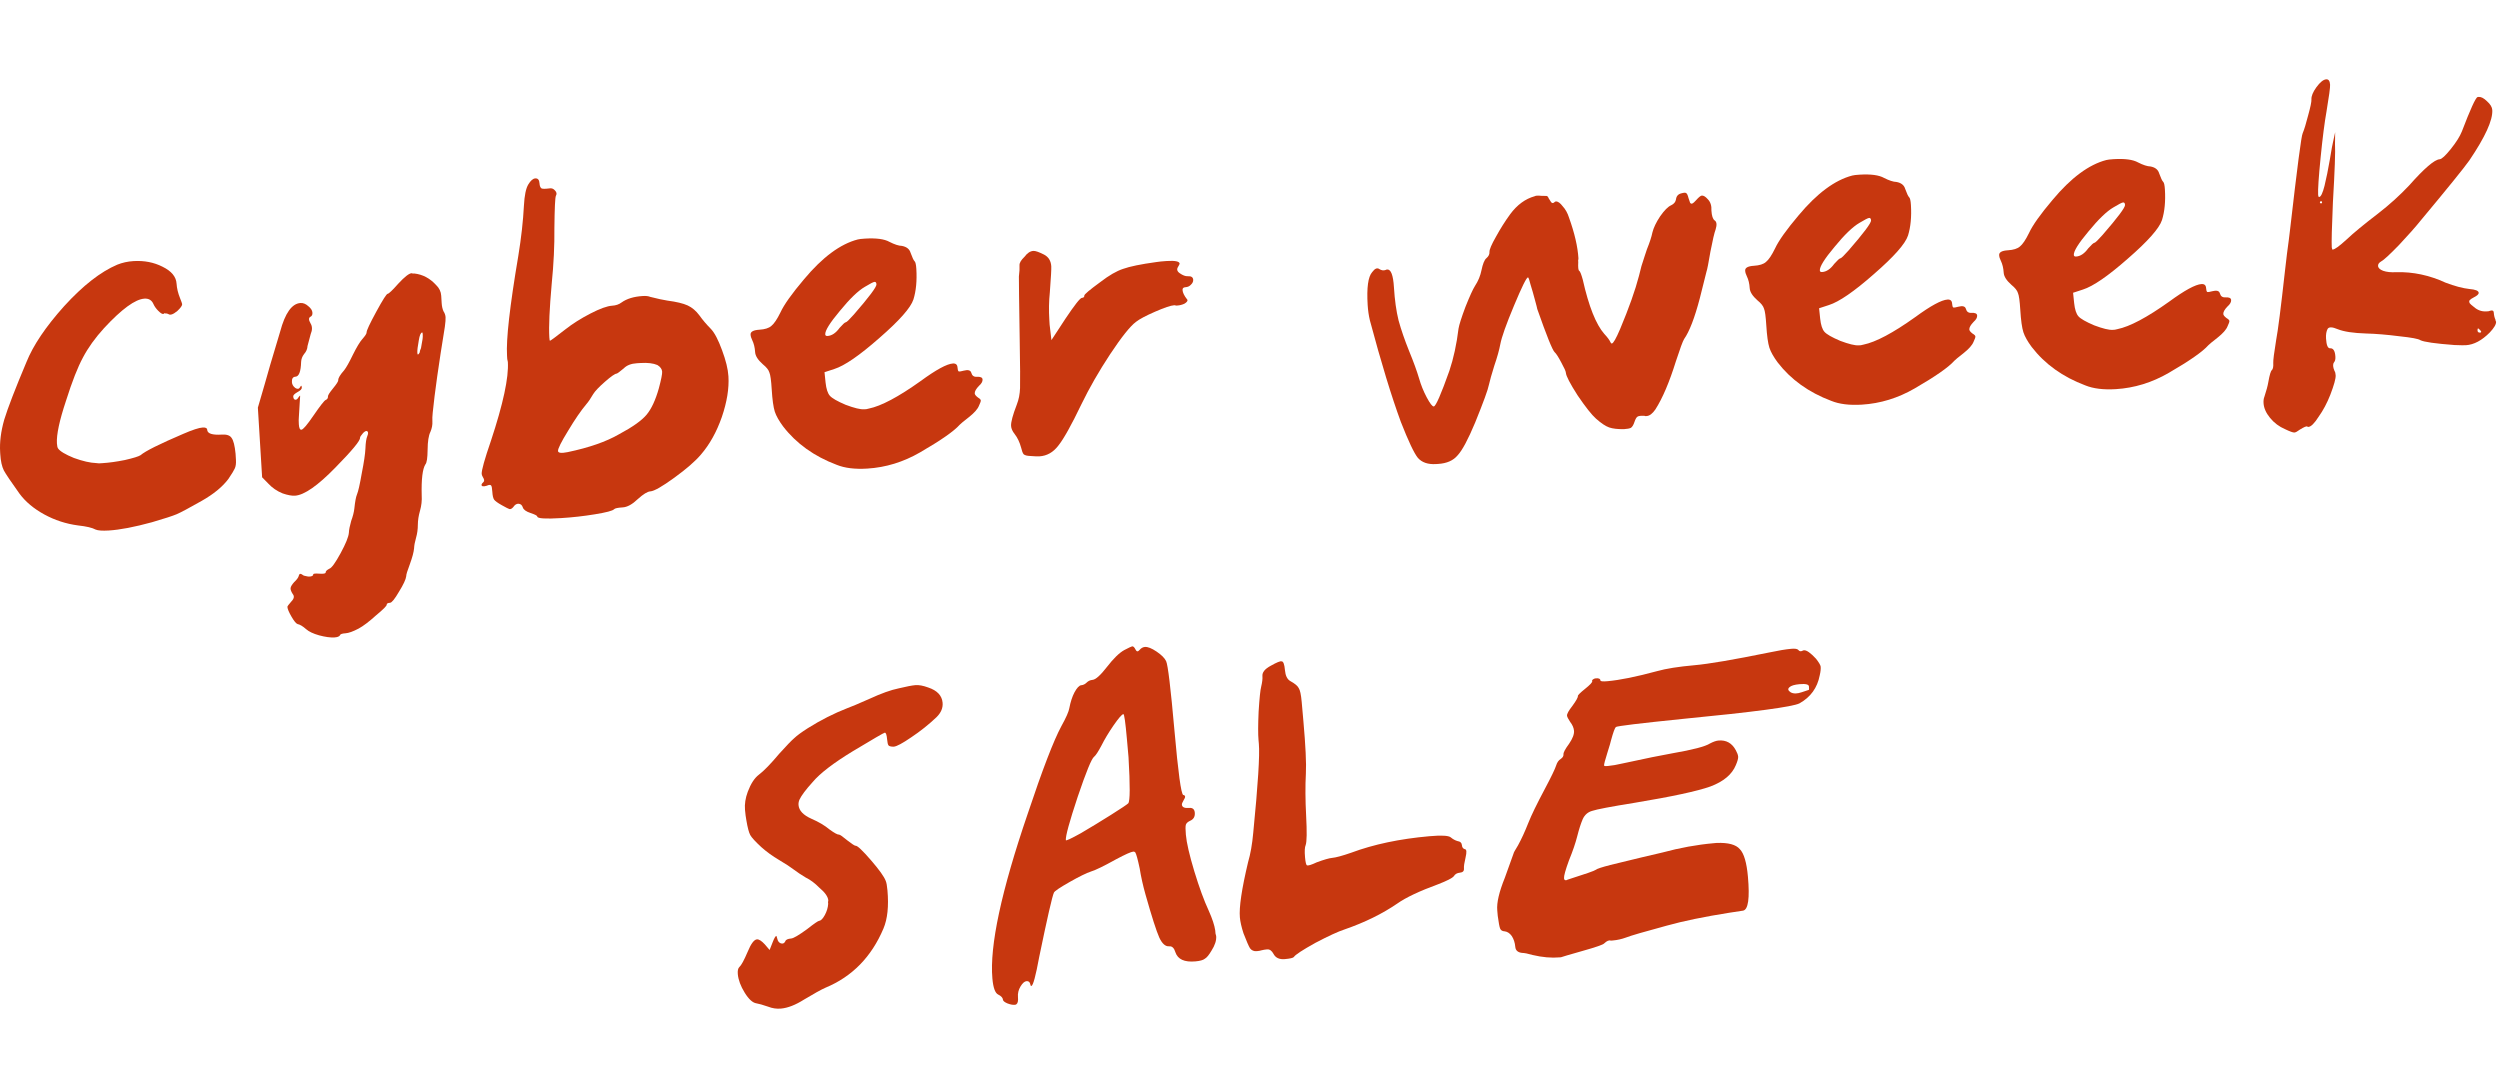
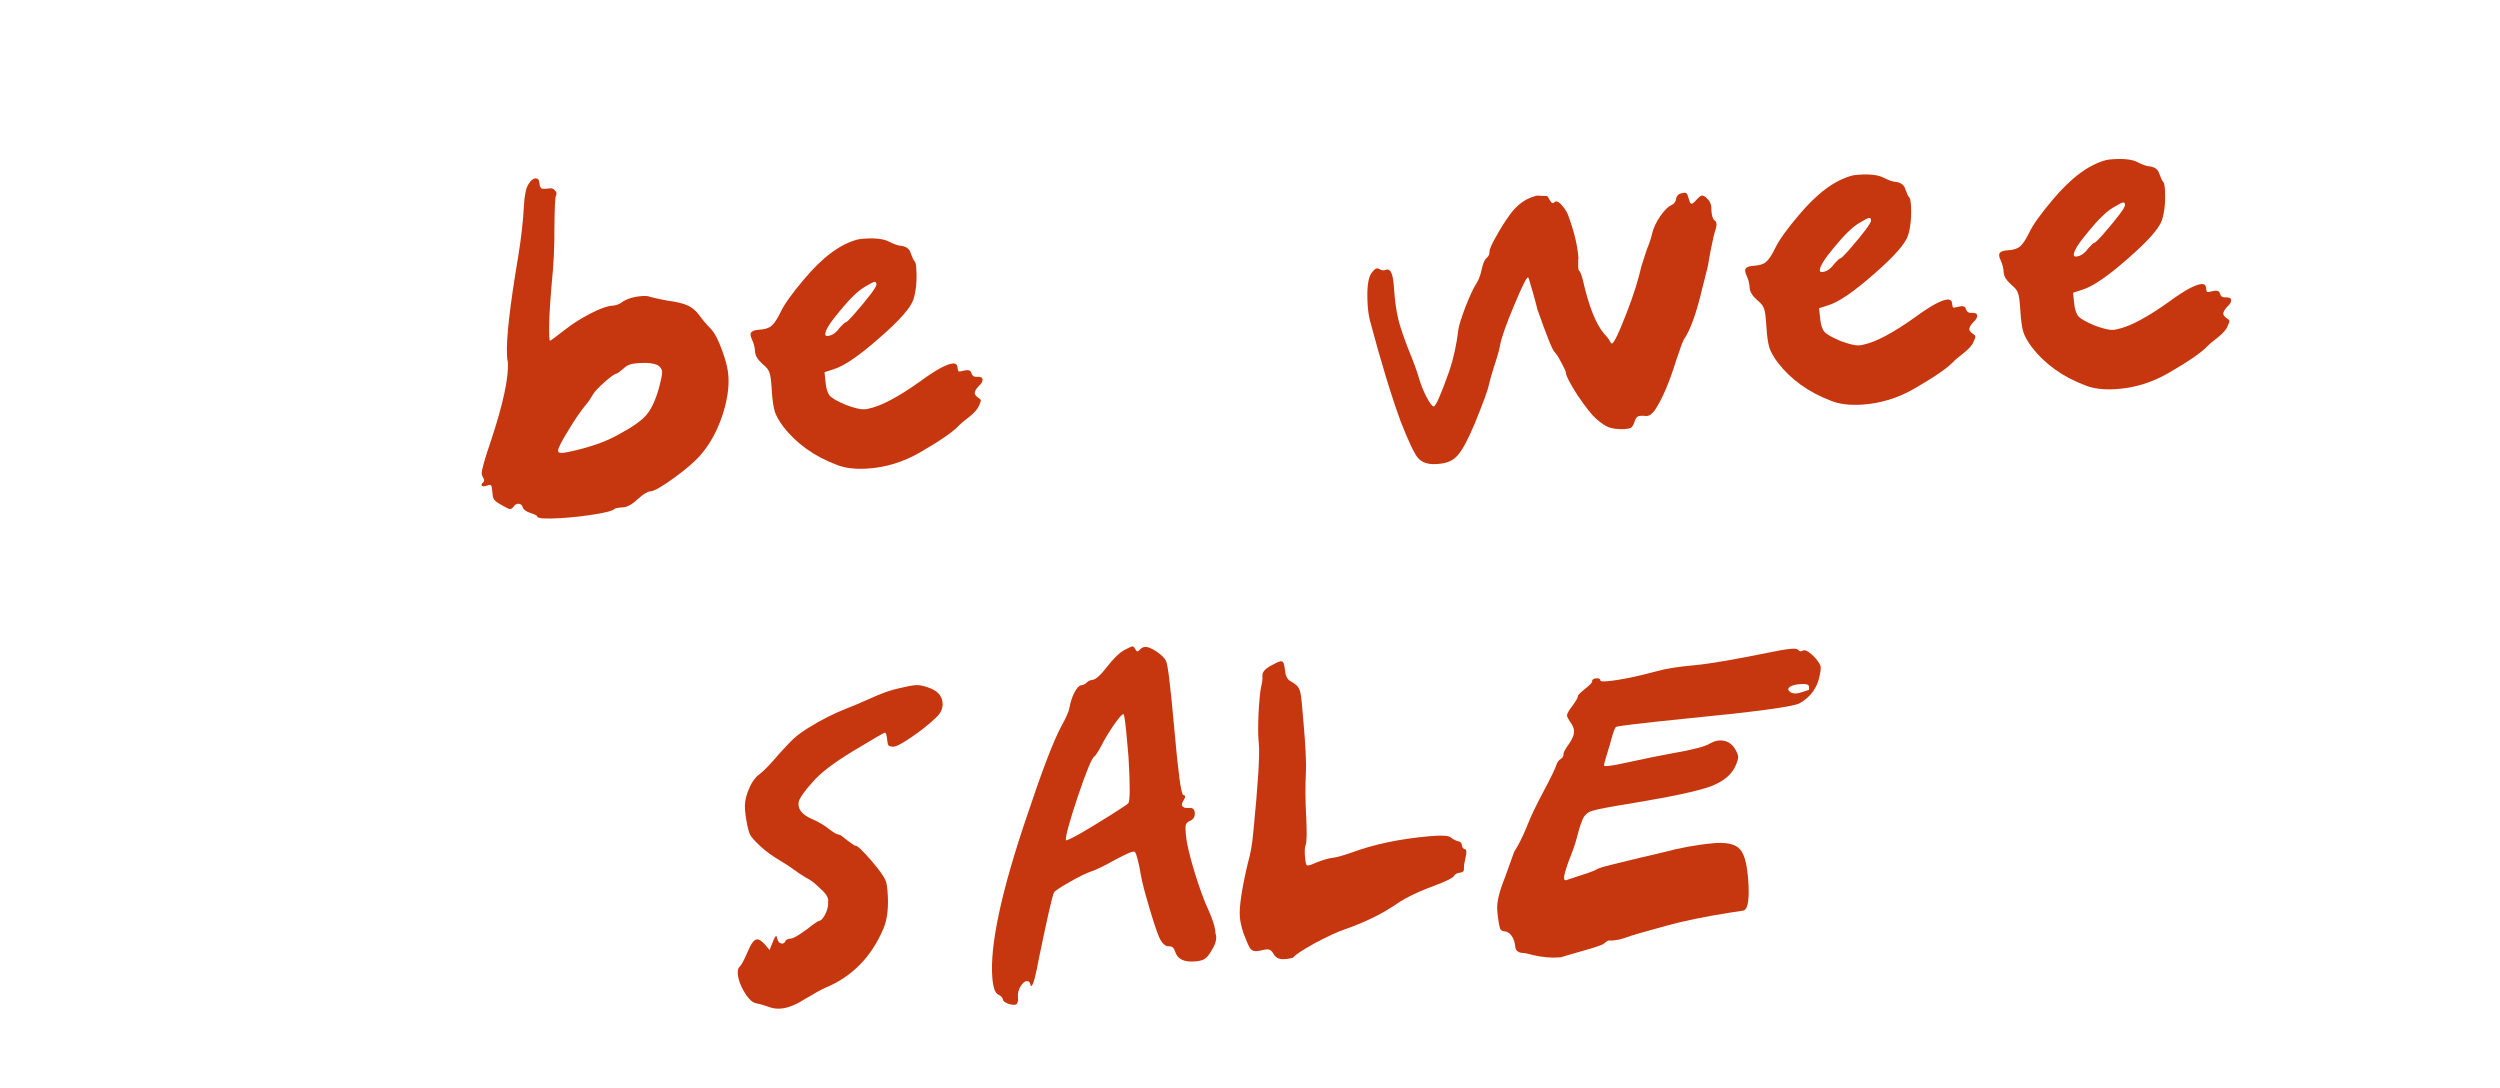
<svg xmlns="http://www.w3.org/2000/svg" width="517" height="225" viewBox="0 0 517 225" fill="none">
  <g clip-path="url(#clip0_8711_91252)">
-     <path d="M24.242 54.738C25.294 54.315 26.416 54.067 27.609 53.994C29.816 53.86 31.815 54.246 33.606 55.155C35.457 56.059 36.426 57.227 36.514 58.659C36.572 59.613 36.812 60.616 37.236 61.667C37.518 62.369 37.663 62.779 37.67 62.898C37.688 63.196 37.358 63.665 36.678 64.305C35.824 65.016 35.209 65.233 34.833 64.957C34.646 64.848 34.434 64.802 34.196 64.816C34.013 64.767 33.923 64.773 33.927 64.832C33.871 64.896 33.813 64.929 33.754 64.933C33.515 64.947 33.172 64.729 32.726 64.277C32.279 63.826 31.952 63.367 31.744 62.901C31.395 62.084 30.773 61.703 29.878 61.757C27.97 61.874 25.19 63.899 21.54 67.833C19.688 69.862 18.226 71.896 17.153 73.937C16.077 75.918 14.911 78.893 13.657 82.86C12.291 86.954 11.662 89.896 11.771 91.685C11.804 92.222 11.885 92.576 12.015 92.747C12.41 93.322 13.497 93.974 15.277 94.703C17.114 95.369 18.662 95.724 19.922 95.767C20.041 95.76 20.222 95.778 20.464 95.823C20.762 95.805 21.001 95.791 21.18 95.78C22.551 95.696 24.095 95.482 25.809 95.138C27.58 94.731 28.667 94.395 29.07 94.131C30.037 93.294 32.97 91.828 37.871 89.733C39.795 88.897 41.145 88.456 41.92 88.409C42.517 88.372 42.826 88.533 42.848 88.891C42.895 89.666 43.903 89.994 45.871 89.874C46.885 89.812 47.557 90.04 47.888 90.559C48.278 91.073 48.554 92.164 48.716 93.83L48.792 95.083C48.84 95.858 48.757 96.462 48.544 96.894C48.387 97.262 47.951 97.977 47.238 99.038C46.02 100.669 44.168 102.189 41.68 103.598C39.076 105.074 37.366 105.986 36.549 106.335C35.733 106.684 34.03 107.237 31.442 107.994C27.792 108.994 24.804 109.566 22.478 109.708C21.166 109.788 20.264 109.723 19.773 109.514C19.091 109.136 17.877 108.851 16.129 108.659C13.655 108.331 11.334 107.574 9.166 106.39C6.999 105.205 5.296 103.782 4.057 102.122C2.291 99.656 1.205 98.046 0.8 97.293C0.391 96.48 0.143 95.357 0.056 93.926L0.028 93.479C-0.095 91.451 0.187 89.219 0.877 86.782C1.626 84.342 3.15 80.388 5.451 74.921C6.853 71.423 9.461 67.552 13.272 63.309C17.143 59.062 20.8 56.205 24.242 54.738Z" fill="#C7370F" />
-     <path d="M87.39 70.1C87.432 69.799 87.442 69.469 87.42 69.111C87.405 68.872 87.368 68.755 87.308 68.759C87.01 68.777 86.775 69.33 86.602 70.418C86.376 71.629 86.278 72.473 86.307 72.95C86.322 73.189 86.359 73.306 86.418 73.302C86.478 73.299 86.536 73.265 86.592 73.202C86.76 73.012 86.838 72.828 86.828 72.649C86.824 72.589 86.901 72.375 87.058 72.006C87.054 71.947 87.165 71.311 87.39 70.1ZM67.823 81.979C67.808 81.741 68.163 81.18 68.887 80.298C69.612 79.416 69.966 78.856 69.952 78.617C69.926 78.2 70.334 77.516 71.174 76.567C71.618 76.001 72.212 74.947 72.956 73.406C73.756 71.8 74.408 70.713 74.912 70.144C75.528 69.447 75.829 68.98 75.814 68.742C75.792 68.384 76.454 66.967 77.8 64.49C79.145 62.014 79.937 60.768 80.175 60.754C80.414 60.739 81.149 60.036 82.381 58.644C83.673 57.248 84.587 56.534 85.124 56.501C85.183 56.497 85.275 56.522 85.398 56.574C85.517 56.567 85.606 56.561 85.666 56.557C87.414 56.75 88.93 57.556 90.213 58.974C90.85 59.593 91.193 60.321 91.244 61.156L91.337 62.676C91.377 63.332 91.501 63.894 91.709 64.36C91.973 64.763 92.118 65.173 92.143 65.59C92.169 66.008 92.119 66.669 91.995 67.575C90.731 75.314 89.895 81.231 89.487 85.327C89.411 86.05 89.388 86.65 89.417 87.127C89.46 87.842 89.325 88.569 89.011 89.306C88.637 90.048 88.444 91.287 88.43 93.023C88.412 94.701 88.264 95.697 87.984 96.014C87.382 96.948 87.124 99.089 87.208 102.436C87.274 103.51 87.159 104.564 86.863 105.6C86.567 106.635 86.416 107.602 86.411 108.501C86.41 109.458 86.285 110.364 86.038 111.217C85.791 112.07 85.656 112.797 85.632 113.397C85.56 114.179 85.268 115.275 84.755 116.683C84.239 118.031 83.99 118.855 84.008 119.153C83.929 119.816 83.426 120.894 82.499 122.387C81.633 123.877 81.02 124.633 80.662 124.654C80.185 124.684 79.954 124.817 79.969 125.056C79.983 125.295 79.25 126.028 77.768 127.255C76.35 128.539 75.149 129.45 74.164 129.989C73.004 130.599 72.096 130.924 71.44 130.964C70.724 131.007 70.344 131.15 70.299 131.393C70.134 131.642 69.754 131.785 69.158 131.821C68.323 131.872 67.266 131.727 65.988 131.386C64.77 131.041 63.876 130.617 63.307 130.113C62.611 129.497 62.021 129.144 61.536 129.054C61.231 128.953 60.81 128.44 60.275 127.515C59.74 126.59 59.459 125.918 59.434 125.501C59.426 125.382 59.703 125.005 60.263 124.373C60.827 123.8 60.915 123.285 60.528 122.83C60.197 122.312 60.052 121.901 60.094 121.6C60.135 121.298 60.38 120.894 60.828 120.387C61.395 119.874 61.726 119.405 61.819 118.98C61.917 118.615 62.154 118.571 62.53 118.847C62.719 119.015 62.995 119.118 63.357 119.156C63.722 119.253 64.052 119.263 64.346 119.185C64.641 119.107 64.782 118.979 64.772 118.8C64.761 118.621 65.176 118.566 66.019 118.634C66.92 118.699 67.364 118.612 67.349 118.373C67.335 118.135 67.589 117.88 68.111 117.609C68.581 117.46 69.354 116.395 70.43 114.414C71.506 112.433 72.079 111.021 72.147 110.179C72.17 109.579 72.33 108.761 72.626 107.726C72.985 106.746 73.203 105.895 73.278 105.172C73.429 103.726 73.61 102.757 73.819 102.265C74.081 101.651 74.411 100.194 74.81 97.895C75.268 95.592 75.522 93.871 75.572 92.73C75.618 91.53 75.746 90.684 75.956 90.193C76.165 89.701 76.175 89.371 75.985 89.203C75.795 89.035 75.503 89.143 75.107 89.526C74.659 90.032 74.441 90.375 74.451 90.554C74.488 91.15 72.787 93.2 69.349 96.702C65.688 100.457 62.902 102.393 60.994 102.509C60.338 102.549 59.49 102.391 58.451 102.036C57.285 101.568 56.285 100.881 55.452 99.974L54.207 98.703L53.328 84.3L54.739 79.456C55.177 77.812 56.243 74.186 57.936 68.575C58.959 64.742 60.365 62.77 62.154 62.661C62.691 62.629 63.212 62.836 63.719 63.284C64.285 63.728 64.582 64.189 64.611 64.666C64.637 65.084 64.504 65.361 64.213 65.499C63.806 65.703 63.804 66.152 64.205 66.846C64.603 67.48 64.619 68.228 64.252 69.088C64.005 69.941 63.786 70.763 63.595 71.552C63.571 72.152 63.336 72.706 62.888 73.212C62.499 73.714 62.294 74.266 62.27 74.866C62.212 76.845 61.824 77.856 61.109 77.9C60.572 77.932 60.325 78.306 60.369 79.022C60.398 79.499 60.632 79.904 61.072 80.236C61.507 80.509 61.834 80.459 62.05 80.087C62.263 79.655 62.384 79.677 62.413 80.154C62.432 80.453 62.122 80.771 61.484 81.109C60.906 81.444 60.624 81.73 60.639 81.969C60.664 82.386 60.798 82.618 61.04 82.663C61.282 82.708 61.512 82.544 61.728 82.172C61.949 81.859 62.063 81.762 62.07 81.882C62.074 81.941 62.058 82.181 62.024 82.603C61.895 84.406 61.82 85.638 61.801 86.298C61.763 86.659 61.762 87.138 61.799 87.734C61.846 88.51 62.019 88.888 62.317 88.87C62.675 88.848 63.513 87.869 64.831 85.933C66.206 83.934 67.038 82.865 67.329 82.728C67.68 82.587 67.844 82.337 67.823 81.979Z" fill="#C7370F" />
    <path d="M135.951 75.488C135.091 75.121 133.945 74.982 132.514 75.069L131.708 75.118C130.516 75.191 129.609 75.546 128.99 76.182C128.135 76.893 127.648 77.252 127.529 77.259C127.171 77.281 126.367 77.839 125.117 78.933C123.867 80.026 123.051 80.884 122.67 81.506C122.128 82.437 121.662 83.124 121.27 83.567C120.153 84.892 118.889 86.735 117.477 89.096C116.061 91.397 115.367 92.787 115.396 93.264C115.422 93.681 116.085 93.76 117.386 93.501C121.819 92.572 125.365 91.338 128.025 89.799C130.807 88.313 132.701 86.97 133.705 85.771C134.71 84.573 135.556 82.755 136.246 80.319C136.733 78.493 136.962 77.342 136.933 76.865C136.9 76.328 136.573 75.869 135.951 75.488ZM108.349 42.513C108.46 40.411 108.76 38.956 109.25 38.148C109.739 37.34 110.223 36.922 110.7 36.892C111.236 36.86 111.527 37.201 111.57 37.917C111.603 38.454 111.744 38.804 111.994 38.968C112.239 39.073 112.778 39.07 113.609 38.96C114.083 38.871 114.481 39.026 114.805 39.425C115.125 39.765 115.177 40.121 114.96 40.493C114.799 40.803 114.695 43.024 114.648 47.157C114.688 50.746 114.503 54.589 114.094 58.684C113.632 63.86 113.468 67.552 113.603 69.758C113.632 70.235 113.676 70.472 113.736 70.468C113.855 70.461 114.915 69.678 116.915 68.119C118.4 66.951 120.129 65.858 122.102 64.84C124.075 63.822 125.569 63.282 126.583 63.22C127.358 63.172 128.003 62.953 128.518 62.563C129.607 61.778 131.077 61.329 132.925 61.216C133.581 61.176 134.094 61.235 134.463 61.392C135.983 61.778 137.166 62.035 138.011 62.163C139.882 62.408 141.279 62.742 142.203 63.164C143.127 63.587 143.947 64.285 144.665 65.259C145.32 66.177 146.094 67.087 146.987 67.991C147.753 68.782 148.532 70.261 149.323 72.427C150.11 74.534 150.549 76.333 150.64 77.824C150.793 80.329 150.336 83.14 149.269 86.258C148.198 89.317 146.769 91.888 144.98 93.973C143.808 95.361 141.961 96.97 139.439 98.8C136.917 100.63 135.268 101.569 134.492 101.616C133.896 101.653 133.031 102.184 131.896 103.211C130.765 104.298 129.723 104.87 128.768 104.928C127.755 104.99 127.164 105.116 126.996 105.306C126.716 105.622 125.39 105.973 123.019 106.357C120.708 106.737 118.389 106.998 116.063 107.14C112.783 107.34 111.13 107.232 111.105 106.814C111.094 106.635 110.63 106.394 109.714 106.091C108.798 105.788 108.265 105.401 108.117 104.931C107.968 104.462 107.684 104.21 107.263 104.175C106.841 104.141 106.467 104.374 106.138 104.873C105.858 105.189 105.597 105.325 105.355 105.28C105.172 105.231 104.647 104.964 103.779 104.478C102.912 103.992 102.379 103.605 102.182 103.318C101.985 103.031 101.863 102.5 101.815 101.724C101.768 100.949 101.681 100.505 101.555 100.393C101.424 100.222 101.126 100.24 100.66 100.448C99.955 100.671 99.592 100.603 99.57 100.245C99.619 100.063 99.757 99.875 99.985 99.681C100.212 99.488 100.161 99.132 99.83 98.613C99.696 98.382 99.624 98.177 99.613 97.998C99.569 97.282 100.208 94.998 101.529 91.147C104.056 83.51 105.222 78.081 105.025 74.861C105.018 74.742 104.975 74.535 104.897 74.24C104.879 73.942 104.865 73.703 104.854 73.524C104.65 70.185 105.428 63.313 107.187 52.91C107.797 49.161 108.184 45.696 108.349 42.513Z" fill="#C7370F" />
    <path d="M181.252 58.806C181.231 58.449 181.1 58.277 180.862 58.291C180.623 58.306 179.956 58.646 178.859 59.312C177.471 60.115 175.747 61.776 173.686 64.296C171.621 66.757 170.612 68.375 170.66 69.15C170.674 69.389 170.831 69.499 171.129 69.481C172.023 69.426 172.857 68.866 173.63 67.802C174.302 67.042 174.728 66.657 174.907 66.646C175.086 66.635 175.651 66.092 176.603 65.016C179.735 61.413 181.285 59.343 181.252 58.806ZM177.364 49.526C177.658 49.448 178.164 49.387 178.879 49.344C181.205 49.202 182.895 49.428 183.949 50.022C184.999 50.557 185.854 50.834 186.514 50.853C187.482 51.034 188.08 51.506 188.306 52.27C188.666 53.266 188.941 53.848 189.131 54.016C189.321 54.184 189.443 54.715 189.498 55.61C189.647 58.055 189.446 60.162 188.896 61.932C188.342 63.642 185.99 66.299 181.84 69.905C177.75 73.506 174.647 75.641 172.533 76.309L170.508 76.971L170.729 79.113C170.869 80.421 171.164 81.331 171.614 81.842C172.064 82.353 173.149 82.975 174.87 83.709C176.647 84.378 177.923 84.69 178.698 84.642C178.758 84.639 178.907 84.629 179.146 84.615C179.381 84.541 179.558 84.5 179.677 84.493C182.22 83.978 185.785 82.085 190.375 78.812C193.583 76.461 195.814 75.248 197.066 75.171C197.663 75.135 197.979 75.415 198.015 76.011C198.041 76.428 198.117 76.693 198.243 76.805C198.426 76.854 198.782 76.802 199.312 76.65C200.195 76.417 200.713 76.565 200.865 77.094C201.021 77.683 201.397 77.96 201.993 77.923C202.768 77.876 203.169 78.061 203.194 78.478C203.22 78.896 202.977 79.33 202.466 79.78C201.846 80.416 201.549 80.943 201.574 81.361C201.589 81.599 201.816 81.885 202.255 82.217C202.627 82.434 202.819 82.632 202.83 82.811C202.841 82.99 202.714 83.356 202.448 83.912C202.19 84.586 201.49 85.377 200.348 86.284C199.262 87.129 198.636 87.646 198.468 87.836C197.292 89.165 194.564 91.067 190.286 93.543C186.817 95.55 183.174 96.671 179.357 96.903C176.792 97.06 174.681 96.799 173.024 96.123C168.368 94.371 164.674 91.723 161.944 88.179C161.096 87.033 160.525 86.02 160.232 85.141C159.935 84.201 159.721 82.657 159.59 80.51C159.478 78.662 159.317 77.504 159.109 77.038C158.957 76.509 158.503 75.938 157.748 75.325C156.735 74.429 156.205 73.594 156.158 72.818C156.1 71.864 155.9 71.038 155.558 70.341C155.353 69.934 155.24 69.552 155.219 69.194C155.182 68.598 155.79 68.262 157.043 68.185C158.176 68.116 158.998 67.856 159.509 67.406C160.08 66.952 160.711 66.016 161.403 64.597C162.143 62.995 163.77 60.711 166.282 57.744C170.076 53.203 173.77 50.464 177.364 49.526Z" fill="#C7370F" />
-     <path d="M211.894 53.076C212.446 52.324 213.051 51.928 213.707 51.888C214.124 51.862 214.858 52.117 215.908 52.651C216.836 53.133 217.334 53.941 217.403 55.074C217.436 55.611 217.336 57.413 217.104 60.48C216.915 62.287 216.881 64.175 217.001 66.143L217.061 67.127L217.436 70.337L220.311 65.941C222.231 63.07 223.37 61.624 223.728 61.602C224.085 61.58 224.255 61.42 224.237 61.122C224.222 60.884 225.333 59.948 227.568 58.315C229.34 56.95 230.901 56.047 232.251 55.605C233.657 55.1 235.933 54.632 239.079 54.201C239.672 54.105 240.415 54.029 241.31 53.975C243.039 53.869 243.919 54.055 243.948 54.532C243.952 54.592 243.845 54.808 243.628 55.18C243.3 55.679 243.416 56.121 243.979 56.506C244.604 56.946 245.155 57.152 245.632 57.123C246.348 57.079 246.722 57.326 246.755 57.863C246.777 58.22 246.618 58.559 246.278 58.879C245.998 59.196 245.62 59.368 245.143 59.398C244.725 59.423 244.527 59.615 244.549 59.973C244.582 60.509 244.89 61.149 245.474 61.892C245.538 61.947 245.571 62.005 245.575 62.065C245.589 62.303 245.365 62.557 244.903 62.824C244.437 63.032 243.965 63.151 243.488 63.18C243.428 63.184 243.339 63.189 243.219 63.196C243.097 63.144 243.005 63.12 242.946 63.123L242.767 63.134C242.111 63.174 240.821 63.612 238.896 64.448C236.972 65.284 235.638 65.993 234.896 66.578C233.694 67.489 231.915 69.722 229.558 73.278C227.257 76.771 225.282 80.214 223.633 83.606C221.562 87.923 219.97 90.774 218.858 92.159C217.805 93.54 216.503 94.278 214.952 94.372C214.594 94.394 213.994 94.371 213.152 94.303C212.433 94.287 211.947 94.167 211.694 93.943C211.5 93.715 211.322 93.247 211.159 92.539C210.851 91.42 210.405 90.49 209.821 89.747C209.367 89.176 209.124 88.622 209.091 88.085C209.044 87.31 209.434 85.85 210.261 83.704C210.676 82.661 210.905 81.51 210.948 80.25C210.991 78.99 210.966 75.64 210.873 70.198C210.751 62.304 210.696 57.968 210.708 57.189C210.829 56.224 210.871 55.443 210.834 54.846C210.805 54.369 211.158 53.779 211.894 53.076Z" fill="#C7370F" />
    <path d="M317.377 40.579C317.608 40.445 318.055 40.418 318.719 40.497C319.378 40.516 319.738 40.524 319.797 40.521C319.976 40.51 320.136 40.68 320.277 41.03C320.475 41.318 320.64 41.577 320.774 41.808C320.967 42.036 321.178 42.053 321.406 41.859C321.518 41.733 321.633 41.666 321.752 41.659C322.17 41.633 322.639 41.964 323.16 42.65C323.737 43.273 324.173 44.055 324.47 44.995C325.625 48.216 326.274 51.02 326.42 53.406C326.427 53.525 326.407 53.676 326.358 53.858C326.369 54.037 326.376 54.157 326.38 54.216C326.326 55.297 326.392 55.892 326.578 56C326.764 56.108 327.011 56.722 327.319 57.84C328.552 63.332 330.037 67.073 331.775 69.062C332.415 69.741 332.839 70.314 333.047 70.78C333.118 70.955 333.213 71.039 333.332 71.032C333.63 71.014 334.198 70.021 335.036 68.055C336.865 63.693 338.167 60.022 338.943 57.041C339.086 56.434 339.254 55.765 339.449 55.035C339.704 54.301 339.93 53.599 340.129 52.928C340.383 52.194 340.535 51.736 340.584 51.554C341.156 50.142 341.534 48.982 341.718 48.072C341.958 47.1 342.489 45.99 343.311 44.743C344.192 43.492 344.954 42.727 345.595 42.449C346.177 42.174 346.511 41.764 346.598 41.22C346.677 40.557 347.041 40.145 347.69 39.986C348.219 39.834 348.547 39.814 348.674 39.926C348.856 39.975 349.027 40.324 349.186 40.972C349.335 41.442 349.444 41.765 349.515 41.94C349.645 42.112 349.798 42.162 349.973 42.092C350.148 42.021 350.404 41.796 350.74 41.416C351.3 40.783 351.699 40.46 351.938 40.445C352.296 40.423 352.7 40.668 353.15 41.179C353.723 41.743 353.981 42.535 353.923 43.557C353.989 44.63 354.21 45.305 354.586 45.581C355.021 45.854 355.089 46.478 354.79 47.455C354.532 48.129 354.175 49.647 353.721 52.009C353.326 54.368 353.052 55.761 352.898 56.19C352.85 56.372 352.392 58.196 351.526 61.661C350.458 65.737 349.373 68.556 348.271 70.12C347.998 70.556 347.433 72.087 346.576 74.713C345.224 79.046 343.81 82.364 342.335 84.669C341.73 85.544 341.129 86 340.533 86.036C340.473 86.04 340.384 86.045 340.264 86.053C340.141 86 340.02 85.978 339.901 85.985C339.301 85.962 338.885 86.017 338.654 86.151C338.423 86.285 338.206 86.657 338.004 87.268C337.802 87.879 337.557 88.283 337.27 88.48C336.979 88.618 336.505 88.706 335.849 88.746C334.534 88.767 333.509 88.65 332.775 88.395C332.041 88.141 331.136 87.537 330.061 86.585C329.175 85.802 327.91 84.203 326.266 81.789C324.678 79.312 323.865 77.745 323.824 77.089C323.806 76.791 323.494 76.092 322.888 74.991C322.279 73.831 321.816 73.111 321.5 72.831C321.057 72.439 319.857 69.46 317.901 63.892C317.894 63.773 317.736 63.154 317.429 62.035C317.117 60.857 316.813 59.798 316.517 58.859C316.276 57.856 316.096 57.358 315.977 57.365C315.678 57.383 314.719 59.327 313.1 63.197C311.48 67.067 310.535 69.729 310.265 71.182C310.039 72.393 309.622 73.885 309.012 75.658C308.461 77.428 308.092 78.737 307.904 79.587C307.724 80.556 306.775 83.158 305.058 87.393C303.596 90.894 302.387 93.153 301.431 94.169C300.539 95.241 299.198 95.831 297.409 95.941L296.962 95.968C295.292 96.07 294.038 95.637 293.201 94.671C292.424 93.701 291.255 91.228 289.696 87.253C287.758 81.983 285.625 74.99 283.298 66.273C283.057 65.27 282.902 64.202 282.833 63.069C282.614 59.49 282.925 57.227 283.765 56.278C284.318 55.526 284.814 55.316 285.253 55.648C285.689 55.921 286.112 55.985 286.522 55.84C286.638 55.773 286.755 55.736 286.874 55.729C287.65 55.681 288.114 56.91 288.267 59.415C288.427 62.039 288.746 64.324 289.224 66.27C289.761 68.213 290.489 70.324 291.406 72.602C292.319 74.821 293.002 76.695 293.455 78.224C293.837 79.577 294.366 80.892 295.042 82.168C295.719 83.443 296.206 84.072 296.504 84.054C296.922 84.028 297.999 81.568 299.735 76.673C300.596 74.107 301.227 71.195 301.627 67.938C301.758 67.152 302.236 65.656 303.059 63.451C303.942 61.242 304.602 59.795 305.039 59.11C305.696 58.112 306.139 57.038 306.369 55.886C306.646 54.552 306.985 53.724 307.384 53.4C307.839 53.013 308.052 52.581 308.023 52.104C307.994 51.627 308.439 50.582 309.359 48.969C310.274 47.297 311.257 45.741 312.306 44.3C313.744 42.357 315.434 41.116 317.377 40.579Z" fill="#C7370F" />
    <path d="M386.933 45.583C386.912 45.225 386.781 45.054 386.543 45.068C386.304 45.083 385.637 45.423 384.54 46.088C383.152 46.891 381.428 48.553 379.367 51.073C377.302 53.533 376.293 55.151 376.341 55.927C376.355 56.165 376.512 56.276 376.81 56.257C377.704 56.203 378.538 55.643 379.311 54.578C379.983 53.819 380.409 53.434 380.588 53.423C380.767 53.412 381.332 52.869 382.284 51.793C385.416 48.19 386.966 46.12 386.933 45.583ZM383.045 36.303C383.339 36.225 383.845 36.164 384.56 36.12C386.886 35.978 388.576 36.205 389.63 36.799C390.68 37.333 391.535 37.61 392.195 37.63C393.163 37.81 393.761 38.283 393.987 39.047C394.347 40.043 394.622 40.624 394.812 40.792C395.002 40.96 395.124 41.492 395.179 42.386C395.328 44.831 395.127 46.939 394.577 48.708C394.023 50.418 391.671 53.076 387.521 56.681C383.431 60.283 380.328 62.418 378.214 63.085L376.189 63.748L376.41 65.889C376.55 67.198 376.845 68.108 377.295 68.619C377.745 69.13 378.83 69.752 380.551 70.485C382.328 71.155 383.604 71.466 384.379 71.419C384.439 71.415 384.588 71.406 384.827 71.392C385.062 71.317 385.239 71.277 385.358 71.269C387.901 70.755 391.466 68.861 396.056 65.588C399.264 63.238 401.495 62.024 402.747 61.948C403.344 61.911 403.66 62.191 403.696 62.788C403.722 63.205 403.798 63.47 403.924 63.582C404.107 63.631 404.463 63.579 404.993 63.427C405.876 63.193 406.394 63.341 406.546 63.871C406.702 64.46 407.078 64.736 407.674 64.7C408.449 64.653 408.85 64.838 408.875 65.255C408.901 65.673 408.658 66.106 408.147 66.557C407.527 67.193 407.23 67.72 407.255 68.138C407.27 68.376 407.497 68.662 407.936 68.994C408.309 69.211 408.5 69.408 408.511 69.587C408.522 69.766 408.395 70.133 408.129 70.688C407.871 71.362 407.171 72.153 406.029 73.061C404.943 73.905 404.317 74.423 404.149 74.612C402.973 75.941 400.245 77.844 395.967 80.32C392.498 82.327 388.855 83.447 385.038 83.68C382.473 83.837 380.362 83.576 378.705 82.899C374.049 81.148 370.355 78.5 367.625 74.955C366.777 73.81 366.206 72.797 365.913 71.917C365.616 70.977 365.402 69.434 365.271 67.287C365.159 65.438 364.998 64.281 364.79 63.815C364.638 63.285 364.184 62.714 363.429 62.102C362.416 61.206 361.886 60.37 361.839 59.595C361.781 58.641 361.581 57.815 361.239 57.117C361.035 56.711 360.921 56.329 360.9 55.971C360.863 55.375 361.471 55.038 362.724 54.962C363.857 54.893 364.679 54.633 365.19 54.183C365.761 53.729 366.392 52.792 367.084 51.373C367.824 49.772 369.451 47.488 371.963 44.521C375.757 39.98 379.451 37.24 383.045 36.303Z" fill="#C7370F" />
    <path d="M439.458 42.378C439.436 42.02 439.306 41.849 439.067 41.863C438.829 41.878 438.161 42.218 437.065 42.883C435.677 43.686 433.953 45.348 431.891 47.868C429.827 50.329 428.818 51.947 428.865 52.722C428.88 52.961 429.036 53.071 429.335 53.052C430.229 52.998 431.063 52.438 431.836 51.373C432.508 50.614 432.933 50.229 433.112 50.218C433.291 50.207 433.857 49.664 434.809 48.588C437.941 44.985 439.491 42.915 439.458 42.378ZM435.57 33.098C435.864 33.02 436.369 32.959 437.085 32.916C439.411 32.774 441.101 33 442.155 33.594C443.205 34.128 444.06 34.405 444.719 34.425C445.688 34.605 446.286 35.078 446.512 35.842C446.872 36.838 447.147 37.42 447.337 37.588C447.526 37.756 447.649 38.287 447.703 39.181C447.852 41.627 447.652 43.734 447.101 45.504C446.547 47.213 444.195 49.871 440.045 53.476C435.955 57.078 432.853 59.213 430.739 59.881L428.714 60.543L428.935 62.684C429.074 63.993 429.369 64.903 429.819 65.414C430.27 65.925 431.355 66.547 433.076 67.28C434.853 67.95 436.129 68.261 436.904 68.214C436.964 68.21 437.113 68.201 437.351 68.187C437.586 68.113 437.763 68.072 437.883 68.065C440.425 67.55 443.991 65.657 448.58 62.384C451.789 60.033 454.02 58.819 455.272 58.743C455.868 58.706 456.185 58.986 456.221 59.583C456.247 60 456.323 60.265 456.449 60.377C456.632 60.426 456.988 60.374 457.517 60.222C458.401 59.989 458.919 60.137 459.071 60.666C459.226 61.255 459.602 61.532 460.199 61.495C460.974 61.448 461.374 61.633 461.4 62.05C461.425 62.468 461.182 62.902 460.671 63.352C460.052 63.988 459.754 64.515 459.78 64.933C459.795 65.171 460.021 65.457 460.461 65.789C460.833 66.006 461.025 66.204 461.036 66.382C461.047 66.561 460.919 66.928 460.654 67.483C460.396 68.157 459.696 68.948 458.554 69.856C457.468 70.701 456.841 71.218 456.673 71.408C455.497 72.736 452.77 74.639 448.491 77.115C445.022 79.122 441.379 80.242 437.562 80.475C434.998 80.632 432.887 80.371 431.229 79.694C426.573 77.943 422.88 75.295 420.15 71.751C419.301 70.605 418.731 69.592 418.438 68.712C418.141 67.773 417.927 66.229 417.796 64.082C417.683 62.234 417.523 61.076 417.315 60.61C417.163 60.08 416.709 59.51 415.953 58.897C414.941 58.001 414.411 57.166 414.364 56.39C414.305 55.436 414.105 54.61 413.764 53.913C413.559 53.506 413.446 53.124 413.424 52.766C413.388 52.17 413.996 51.833 415.248 51.757C416.381 51.688 417.204 51.428 417.715 50.978C418.286 50.524 418.917 49.588 419.609 48.169C420.349 46.567 421.975 44.283 424.488 41.316C428.281 36.775 431.975 34.035 435.57 33.098Z" fill="#C7370F" />
-     <path d="M512.915 68.784C513.269 68.703 513.131 68.412 512.502 67.911C512.383 67.919 512.332 68.071 512.351 68.37C512.369 68.668 512.557 68.806 512.915 68.784ZM480.205 41.867C480.194 41.688 480.129 41.603 480.01 41.61C479.831 41.621 479.747 41.716 479.758 41.895C479.765 42.014 479.858 42.068 480.037 42.057C480.156 42.05 480.212 41.987 480.205 41.867ZM479.021 18.055C479.794 16.991 480.479 16.44 481.076 16.404C481.553 16.375 481.815 16.748 481.862 17.523C481.895 18.06 481.648 19.901 481.122 23.045C480.72 25.285 480.314 28.452 479.906 32.547C479.497 36.643 479.326 39.227 479.391 40.301C479.409 40.599 479.478 40.745 479.597 40.737C479.955 40.715 480.327 39.944 480.713 38.424C481.096 36.845 481.464 35.026 481.817 32.97C482.167 30.853 482.368 29.733 482.42 29.611L482.91 27.336L482.878 29.762C482.973 31.313 482.829 35.332 482.447 41.82C482.223 46.982 482.144 50.1 482.209 51.173L482.326 51.615L482.416 51.609C482.833 51.584 483.779 50.898 485.253 49.551C486.668 48.207 488.862 46.397 491.836 44.121C494.179 42.302 496.306 40.376 498.217 38.344C501.353 34.801 503.458 32.996 504.532 32.931C504.949 32.905 505.714 32.2 506.827 30.815C507.94 29.43 508.703 28.216 509.119 27.174C510.874 22.577 511.956 20.206 512.366 20.061L512.635 20.045C513.112 20.016 513.668 20.311 514.305 20.931C515.001 21.547 515.367 22.153 515.404 22.749C515.531 24.837 513.947 28.316 510.653 33.186C509.495 34.813 506.155 38.937 500.633 45.559C499.52 46.944 498.008 48.653 496.097 50.685C494.182 52.657 492.964 53.779 492.441 54.051C491.979 54.318 491.759 54.631 491.78 54.989C491.806 55.406 492.156 55.744 492.83 56.002C493.564 56.257 494.467 56.351 495.541 56.286C499.007 56.194 502.403 56.915 505.729 58.448C507.629 59.17 509.272 59.608 510.658 59.763C511.922 59.866 512.566 60.126 512.591 60.543C512.61 60.841 512.27 61.161 511.573 61.503C511.166 61.708 510.879 61.905 510.711 62.094C510.602 62.281 510.615 62.489 510.749 62.721C510.879 62.892 511.164 63.144 511.603 63.477C512.363 64.149 513.219 64.456 514.174 64.397C514.293 64.39 514.442 64.381 514.621 64.37C514.796 64.299 514.914 64.262 514.973 64.259C515.443 64.11 515.691 64.245 515.716 64.662C515.749 65.199 515.869 65.701 516.077 66.167L516.088 66.346L516.189 66.519C516.221 67.056 515.788 67.801 514.888 68.754C513.253 70.41 511.601 71.289 509.931 71.391C509.573 71.412 508.794 71.4 507.594 71.353C503.625 71.057 501.27 70.722 500.529 70.348C500.153 70.072 498.7 69.801 496.17 69.536C493.636 69.212 491.35 69.022 489.311 68.967C486.672 68.889 484.709 68.59 483.42 68.07C482.314 67.598 481.624 67.581 481.352 68.016C481.082 68.511 480.973 69.177 481.024 70.012C481.108 71.383 481.388 72.055 481.866 72.025C482.522 71.985 482.886 72.562 482.959 73.754C482.991 74.291 482.896 74.686 482.672 74.939C482.395 75.315 482.432 75.912 482.781 76.728C482.911 76.9 482.989 77.195 483.014 77.612C483.055 78.268 482.687 79.608 481.913 81.63C481.239 83.347 480.434 84.863 479.497 86.177C478.622 87.547 477.917 88.249 477.38 88.282L477.291 88.287C477.227 88.231 477.166 88.205 477.106 88.209C476.98 88.097 476.484 88.306 475.618 88.838C475.103 89.229 474.727 89.431 474.488 89.446C474.19 89.464 473.547 89.234 472.56 88.755C471.331 88.232 470.296 87.457 469.456 86.431C468.615 85.405 468.163 84.385 468.102 83.371C468.069 82.834 468.131 82.381 468.288 82.013C468.692 80.791 468.96 79.787 469.092 79C469.359 77.488 469.608 76.664 469.839 76.53C470.063 76.277 470.153 75.793 470.11 75.077C470.077 74.54 470.279 72.942 470.715 70.281C471.079 68.404 471.686 63.638 472.536 55.983C472.578 55.682 472.715 54.506 472.95 52.456C473.24 50.344 473.462 48.594 473.617 47.208C475.063 34.609 475.921 28.062 476.19 27.566C476.504 26.829 476.878 25.609 477.313 23.906C477.804 22.14 478.035 21.019 478.006 20.542C477.966 19.886 478.304 19.057 479.021 18.055Z" fill="#C7370F" />
    <path d="M173.505 172.6C173.684 172.584 174.259 172.983 175.231 173.796C176.198 174.55 176.77 174.92 176.949 174.904C177.306 174.872 178.353 175.859 180.091 177.864C181.828 179.87 182.855 181.308 183.172 182.18C183.323 182.526 183.441 183.176 183.525 184.128C183.815 187.401 183.539 190.035 182.696 192.029C180.217 197.888 176.229 201.96 170.733 204.247C169.867 204.624 168.38 205.445 166.273 206.712C164.513 207.828 162.918 208.449 161.49 208.576C160.597 208.655 159.716 208.523 158.845 208.18C157.732 207.799 156.932 207.57 156.445 207.493C155.656 207.383 154.84 206.646 154 205.281C153.159 203.916 152.686 202.638 152.58 201.448C152.517 200.734 152.623 200.244 152.9 199.98C153.29 199.645 153.858 198.605 154.603 196.86C155.293 195.179 155.936 194.312 156.531 194.259C156.948 194.223 157.488 194.564 158.152 195.285L159.155 196.456L159.816 194.778C160.11 194.032 160.344 193.621 160.517 193.546C160.576 193.541 160.654 193.744 160.751 194.155C160.853 194.626 161.09 194.935 161.463 195.082C161.895 195.223 162.212 195.075 162.413 194.638C162.506 194.329 162.909 194.144 163.623 194.08C164.1 194.038 165.183 193.402 166.873 192.173C168.331 191.024 169.179 190.439 169.417 190.418C169.774 190.386 170.159 189.992 170.572 189.235C170.985 188.479 171.216 187.709 171.267 186.924C171.256 186.805 171.246 186.686 171.235 186.567C171.279 186.383 171.298 186.262 171.293 186.202C171.224 185.429 170.607 184.554 169.44 183.577C168.517 182.639 167.586 181.942 166.645 181.486C165.759 180.965 164.963 180.435 164.255 179.898C163.483 179.307 162.432 178.62 161.103 177.838C159.774 177.056 158.557 176.175 157.45 175.193C156.208 174.044 155.445 173.212 155.159 172.697C154.873 172.183 154.603 171.157 154.346 169.62C154.234 169.03 154.141 168.319 154.067 167.485C153.962 166.295 154.151 165.049 154.635 163.746C155.266 162.071 156.032 160.893 156.931 160.213C157.999 159.399 159.4 157.955 161.136 155.882C162.665 154.186 163.709 153.104 164.267 152.635C164.82 152.106 165.749 151.424 167.055 150.588C169.725 148.912 172.452 147.53 175.235 146.444C175.933 146.202 177.465 145.556 179.832 144.506C182.252 143.392 184.258 142.674 185.849 142.353C187.435 141.973 188.585 141.751 189.299 141.687C190.013 141.624 190.897 141.786 191.951 142.172C193.805 142.787 194.798 143.839 194.93 145.327C195.025 146.398 194.604 147.395 193.666 148.318C192.061 149.84 190.325 151.224 188.456 152.469C186.646 153.709 185.444 154.356 184.849 154.409L184.759 154.417C184.218 154.404 183.881 154.314 183.746 154.146C183.611 153.979 183.514 153.567 183.456 152.913C183.372 151.96 183.211 151.495 182.973 151.516C182.794 151.532 180.598 152.806 176.384 155.339C172.343 157.797 169.563 159.933 168.044 161.747C166.623 163.313 165.712 164.533 165.31 165.409C165.163 165.782 165.105 166.147 165.137 166.504C165.237 167.635 166.13 168.575 167.816 169.325C169.313 169.972 170.548 170.703 171.52 171.516C172.546 172.265 173.208 172.626 173.505 172.6Z" fill="#C7370F" />
    <path d="M233.378 156.583L233.045 152.834C232.739 149.382 232.497 147.664 232.318 147.68C232.021 147.706 231.34 148.486 230.277 150.02C229.267 151.489 228.431 152.883 227.768 154.202C227.1 155.461 226.598 156.225 226.262 156.495C225.753 156.84 224.619 159.609 222.86 164.804C221.156 169.934 220.34 172.915 220.414 173.749C220.43 173.927 221.467 173.445 223.525 172.303C225.578 171.101 227.655 169.837 229.757 168.511C231.859 167.185 233.048 166.39 233.324 166.125C233.704 165.672 233.722 162.491 233.378 156.583ZM222.202 143.178C222.718 142.233 223.184 141.742 223.601 141.705C224.017 141.668 224.391 141.485 224.722 141.155C225.053 140.826 225.456 140.64 225.932 140.598C226.587 140.54 227.587 139.642 228.932 137.903C230.278 136.164 231.465 135.009 232.494 134.438C233.469 133.932 234.016 133.673 234.135 133.663C234.373 133.641 234.602 133.861 234.823 134.321C235.044 134.782 235.317 134.817 235.642 134.429C235.968 134.04 236.339 133.827 236.755 133.79C237.35 133.737 238.158 134.056 239.179 134.745C240.2 135.434 240.859 136.095 241.155 136.729C241.521 137.476 242.094 142.254 242.876 151.062C243.646 159.752 244.25 164.197 244.688 164.398C245.175 164.475 245.206 164.832 244.783 165.469C244.522 165.912 244.4 166.223 244.416 166.402C244.463 166.937 244.963 167.163 245.915 167.078C246.63 167.015 247.018 167.34 247.082 168.055C247.156 168.888 246.816 169.458 246.064 169.764C245.603 169.985 245.327 170.25 245.234 170.558C245.142 170.866 245.143 171.556 245.238 172.627C245.386 174.293 245.97 176.821 246.99 180.209C248.005 183.538 248.994 186.24 249.958 188.314C250.706 189.987 251.158 191.357 251.312 192.423C251.328 192.601 251.346 192.81 251.367 193.048C251.448 193.28 251.494 193.456 251.504 193.575C251.583 194.468 251.254 195.487 250.516 196.632C249.994 197.518 249.533 198.069 249.133 198.284C248.797 198.554 248.152 198.731 247.2 198.816C244.939 199.016 243.563 198.388 243.074 196.932C242.817 196.055 242.39 195.643 241.795 195.696C241.021 195.765 240.338 195.165 239.746 193.898C239.149 192.572 238.195 189.597 236.885 184.974C236.359 183.102 235.96 181.307 235.688 179.592C235.276 177.649 234.967 176.537 234.762 176.255C234.633 176.147 234.509 176.098 234.39 176.108C233.913 176.15 232.73 176.675 230.84 177.683C228.268 179.11 226.543 179.953 225.666 180.211C224.675 180.539 223.181 181.271 221.182 182.408C219.183 183.545 218.108 184.27 217.956 184.584C217.603 185.335 216.587 189.774 214.908 197.9C214.18 201.864 213.637 203.861 213.28 203.893C213.161 203.904 213.091 203.79 213.07 203.552C212.968 203.081 212.709 202.864 212.292 202.901C211.876 202.938 211.458 203.305 211.04 204.002C210.622 204.699 210.447 205.434 210.516 206.208C210.585 206.981 210.478 207.471 210.196 207.676C210.142 207.74 210.026 207.781 209.847 207.797C209.43 207.833 208.911 207.73 208.29 207.485C207.728 207.235 207.436 206.991 207.415 206.753C207.378 206.336 207.046 205.975 206.42 205.671C205.793 205.367 205.395 204.262 205.226 202.358C204.63 195.633 207.07 184.259 212.547 168.238C215.581 159.151 217.896 153.128 219.493 150.167C220.476 148.4 221.025 147.152 221.14 146.422C221.386 145.14 221.74 144.059 222.202 143.178Z" fill="#C7370F" />
    <path d="M262.77 137.691C264.027 136.98 264.779 136.673 265.028 136.771C265.385 136.74 265.619 137.349 265.73 138.599C265.83 139.729 266.196 140.477 266.828 140.841C267.774 141.357 268.357 141.845 268.578 142.305C268.853 142.7 269.056 143.642 269.188 145.13L269.544 149.147C269.998 154.266 270.169 157.88 270.056 159.989C269.921 162.52 269.938 165.428 270.11 168.712C270.286 172.055 270.255 174.067 270.015 174.749C269.814 175.186 269.769 176.03 269.88 177.28C269.975 178.351 270.114 178.909 270.298 178.952C270.547 179.05 271.218 178.841 272.312 178.324C273.822 177.77 274.875 177.467 275.47 177.414C276.244 177.345 277.562 176.989 279.424 176.344C284.069 174.612 289.457 173.474 295.587 172.931C298.087 172.709 299.563 172.788 300.017 173.168C300.47 173.547 300.943 173.805 301.435 173.942C301.981 174.013 302.275 174.287 302.318 174.763C302.36 175.239 302.565 175.521 302.932 175.608C303.295 175.636 303.345 176.202 303.083 177.305C302.821 178.408 302.708 179.167 302.745 179.584C302.793 180.12 302.519 180.414 301.924 180.467C301.328 180.519 300.901 180.767 300.64 181.21C300.314 181.599 299.253 182.143 297.456 182.842C293.563 184.267 290.742 185.597 288.992 186.832C285.882 188.967 282.232 190.76 278.042 192.212C276.759 192.625 274.742 193.554 271.991 194.998C269.304 196.496 267.831 197.466 267.57 197.909C267.407 198.103 266.791 198.248 265.719 198.343C264.588 198.443 263.808 198.093 263.377 197.291C263.016 196.603 262.567 196.283 262.032 196.331C261.615 196.368 261.231 196.432 260.879 196.523C260.646 196.604 260.322 196.662 259.905 196.699C259.31 196.752 258.842 196.554 258.503 196.104C258.222 195.649 257.77 194.609 257.146 192.985C256.733 191.702 256.486 190.614 256.407 189.722C256.222 187.638 256.785 183.84 258.096 178.325C258.603 176.6 258.961 174.559 259.172 172.201C260.152 162.277 260.538 156.154 260.333 153.833L260.261 153.03C260.156 151.839 260.163 149.889 260.282 147.179C260.456 144.405 260.633 142.68 260.813 142.004C261.032 141.085 261.117 140.357 261.07 139.822C261.001 139.048 261.568 138.338 262.77 137.691Z" fill="#C7370F" />
    <path d="M374.088 141.946C374.051 141.53 373.407 141.377 372.157 141.487C371.086 141.582 370.385 141.795 370.054 142.124C369.664 142.458 369.755 142.81 370.328 143.179C370.895 143.489 371.645 143.482 372.576 143.16L374.062 142.668C374.121 142.663 374.13 142.422 374.088 141.946ZM326.307 143.934C326.291 143.755 326.787 143.261 327.795 142.452C328.803 141.643 329.297 141.119 329.275 140.881C329.205 140.768 329.254 140.643 329.422 140.508C329.59 140.374 329.793 140.296 330.031 140.274C330.627 140.222 330.94 140.374 330.972 140.731C330.987 140.909 331.472 140.957 332.424 140.872C334.983 140.645 338.401 139.952 342.677 138.793C344.549 138.267 347.122 137.859 350.396 137.569C353.372 137.305 358.513 136.429 365.819 134.942C367.761 134.529 369.298 134.273 370.429 134.173C371.203 134.104 371.689 134.181 371.889 134.403C372.094 134.685 372.37 134.75 372.716 134.6C372.771 134.535 372.887 134.495 373.065 134.479C373.601 134.431 374.433 135.017 375.561 136.237C376.17 137.023 376.488 137.564 376.515 137.862C376.557 138.338 376.491 138.944 376.316 139.679C375.823 142.242 374.434 144.165 372.149 145.447C370.773 146.169 362.74 147.241 348.051 148.664C339.074 149.58 334.445 150.14 334.164 150.345C333.941 150.545 333.604 151.474 333.151 153.134C333.113 153.378 332.859 154.24 332.391 155.721C331.922 157.202 331.699 158.062 331.72 158.3C331.73 158.419 331.974 158.457 332.45 158.415C333.343 158.336 334.406 158.152 335.64 157.862C340.289 156.85 343.677 156.16 345.803 155.791C350.057 155.054 352.666 154.373 353.63 153.747C354.318 153.387 354.9 153.185 355.376 153.143C356.983 153 358.182 153.674 358.974 155.163C359.26 155.678 359.418 156.113 359.45 156.471C359.482 156.828 359.323 157.411 358.975 158.222C358.187 160.152 356.428 161.627 353.7 162.649C351.025 163.606 345.816 164.728 338.072 166.014C333.105 166.815 330.155 167.376 329.224 167.699C328.347 167.956 327.708 168.523 327.306 169.398C326.909 170.333 326.533 171.506 326.178 172.917C325.823 174.328 325.252 175.999 324.463 177.928C323.739 179.912 323.398 181.142 323.44 181.618C323.467 181.915 323.599 182.054 323.837 182.032L323.926 182.025C324.04 181.954 324.127 181.917 324.186 181.911C327.862 180.746 329.811 180.063 330.033 179.863C330.255 179.664 331.246 179.336 333.005 178.88C334.824 178.419 336.967 177.899 339.435 177.32C341.962 176.736 343.402 176.399 343.754 176.307C347.386 175.325 350.928 174.681 354.38 174.375L355.004 174.32C357.396 174.228 358.993 174.656 359.797 175.604C360.655 176.488 361.214 178.388 361.472 181.304C361.868 185.768 361.536 188.107 360.475 188.321C360.356 188.331 359.409 188.475 357.634 188.753C352.428 189.574 348.099 190.468 344.645 191.434C340.018 192.684 337.211 193.503 336.226 193.89C335.354 194.208 334.472 194.406 333.579 194.485L333.133 194.524C332.76 194.378 332.297 194.569 331.744 195.097C331.527 195.357 330.014 195.881 327.205 196.67C324.455 197.453 322.993 197.883 322.82 197.958L322.552 197.982C320.826 198.135 318.952 197.971 316.93 197.491C316.006 197.213 315.273 197.068 314.732 197.056C313.883 196.951 313.427 196.542 313.364 195.828C313.285 194.935 313.037 194.177 312.622 193.554C312.212 192.991 311.734 192.673 311.188 192.602C310.707 192.584 310.391 192.402 310.24 192.056C310.089 191.709 309.921 190.824 309.735 189.401L309.632 188.241C309.495 186.693 310.016 184.458 311.196 181.534L313.001 176.515C312.99 176.396 313.3 175.829 313.93 174.813C314.652 173.49 315.356 171.958 316.041 170.217C316.678 168.601 317.819 166.251 319.465 163.165C320.801 160.648 321.586 159.018 321.821 158.278C322.006 157.662 322.326 157.213 322.781 156.933C323.177 156.658 323.358 156.342 323.327 155.985C323.295 155.628 323.681 154.904 324.484 153.813C325.227 152.727 325.567 151.827 325.504 151.113C325.451 150.518 325.188 149.911 324.713 149.294C324.298 148.671 324.08 148.24 324.059 148.002C324.027 147.645 324.388 146.983 325.142 146.017C325.945 144.926 326.333 144.231 326.307 143.934Z" fill="#C7370F" />
  </g>
  <defs>
    <clipPath id="clip0_8711_91252">
      <rect width="516.19" height="225" fill="white" />
    </clipPath>
  </defs>
</svg>